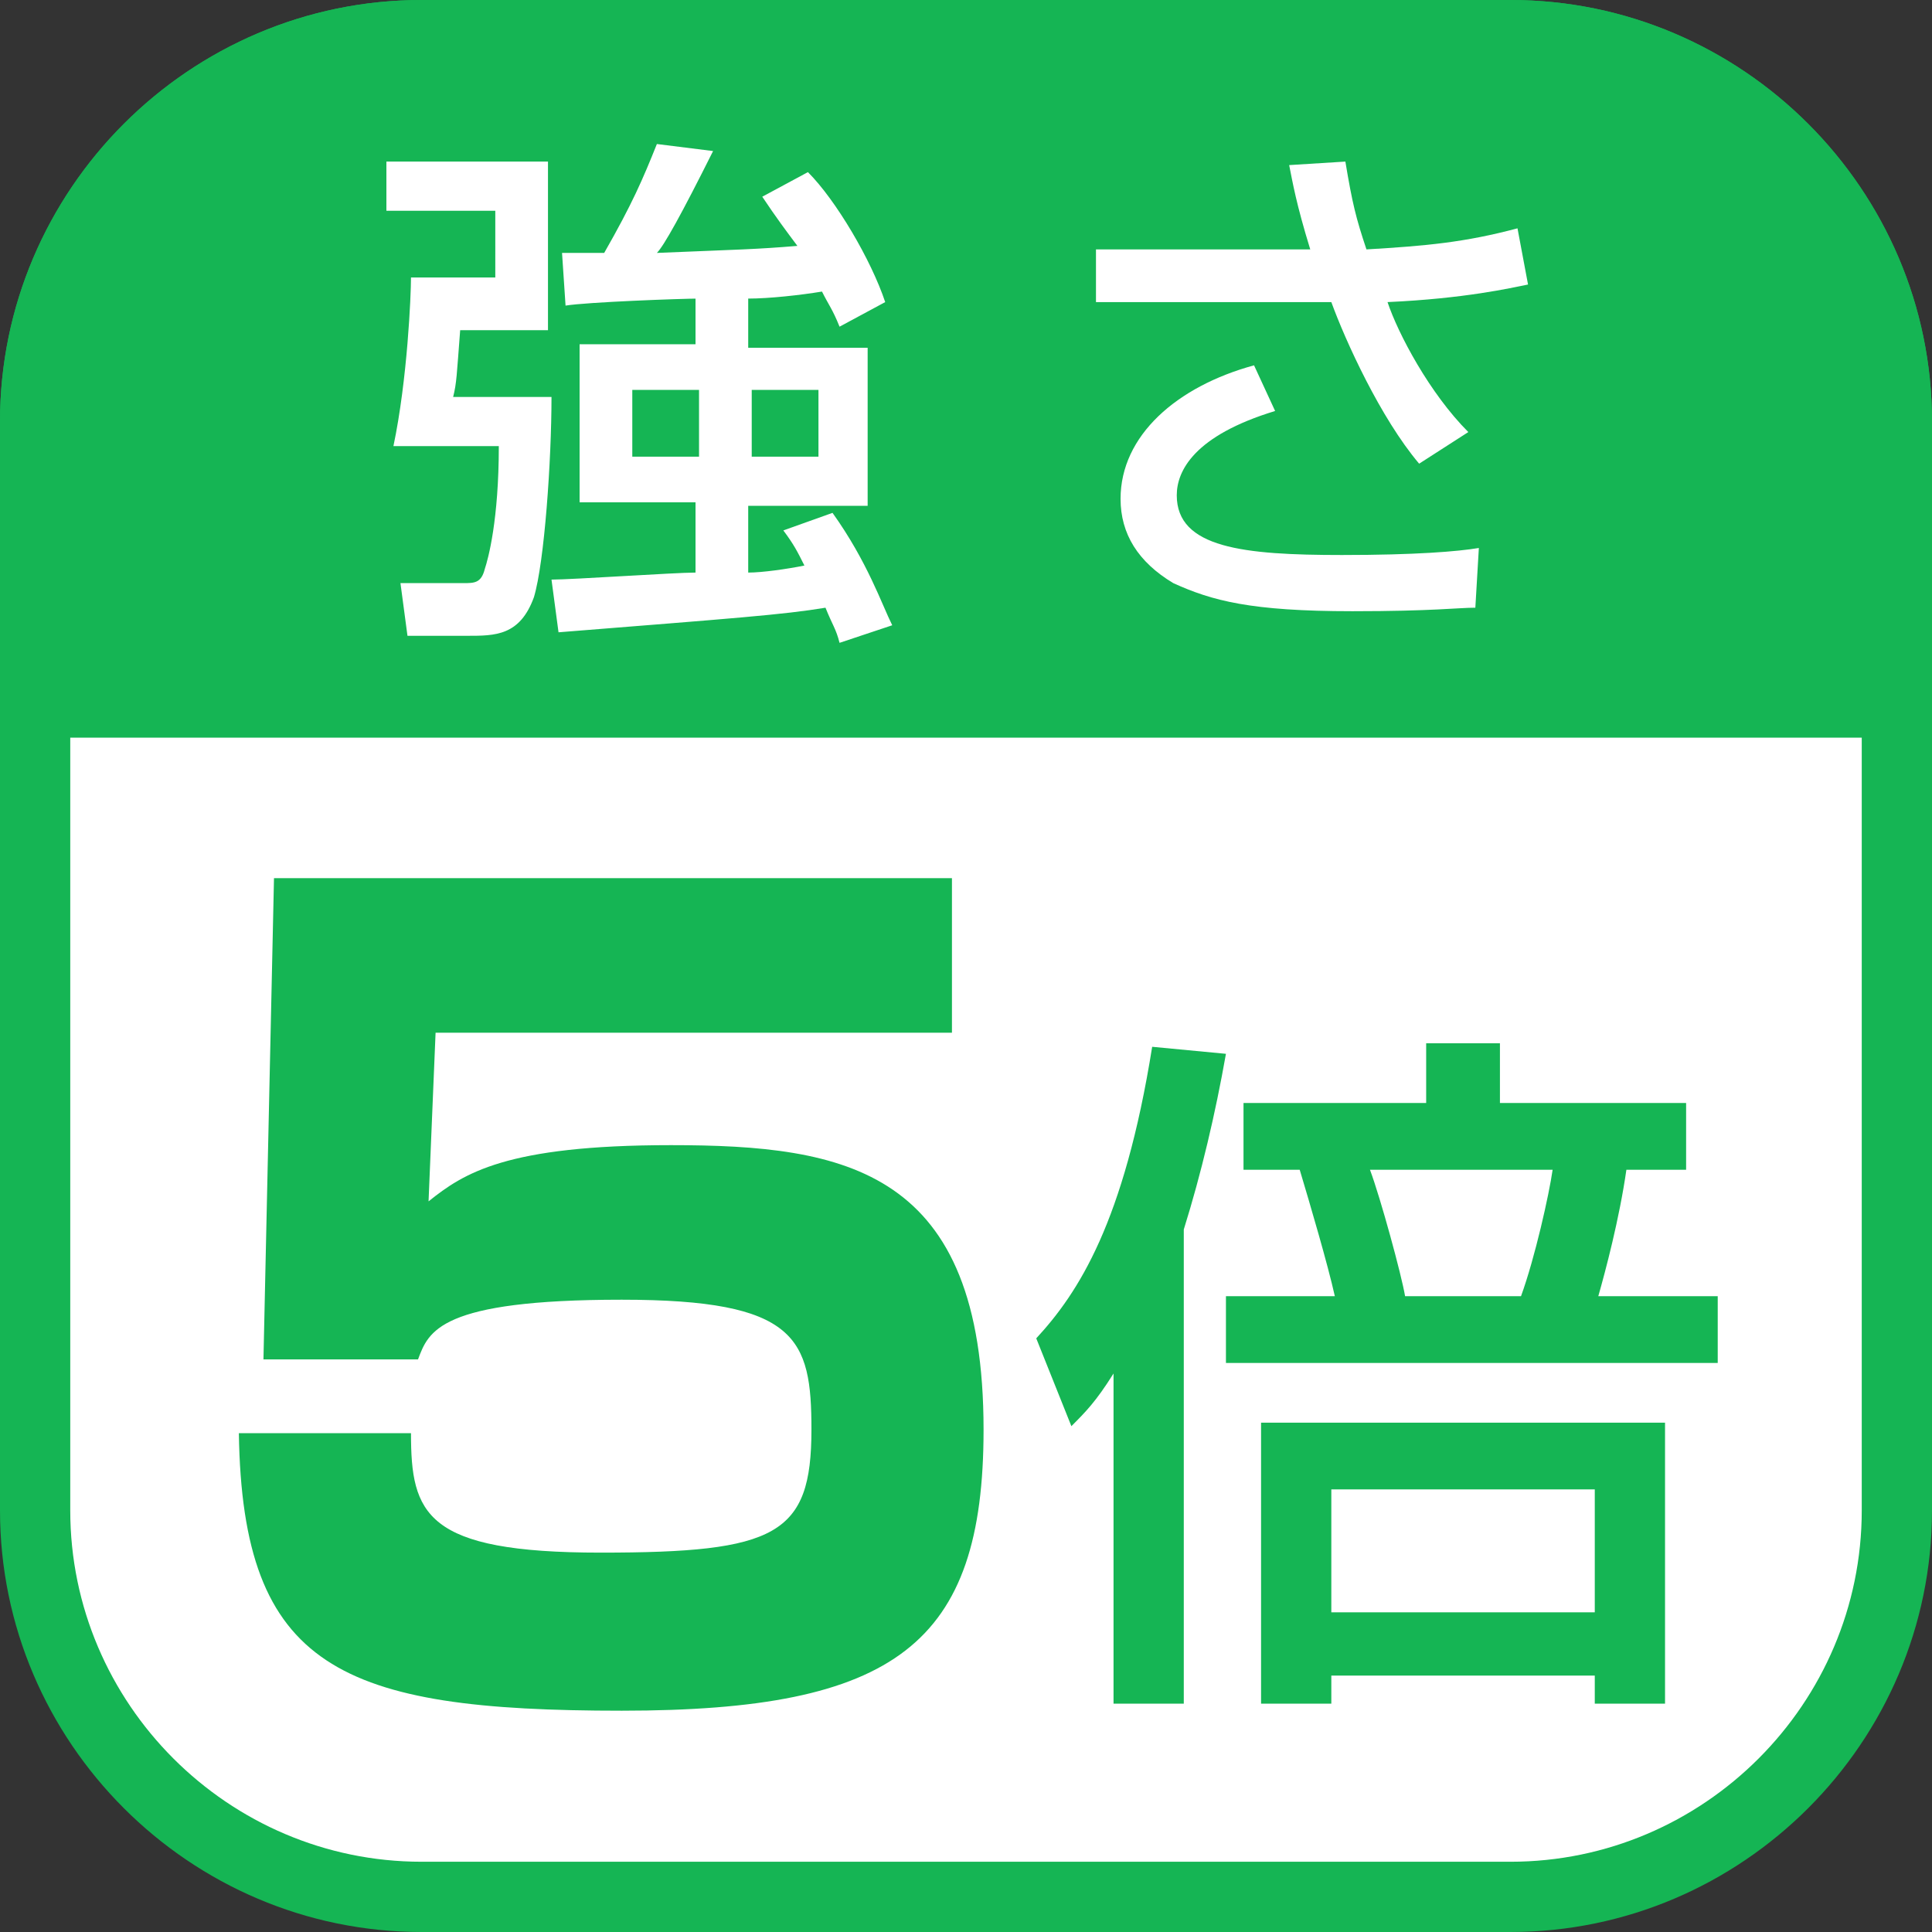
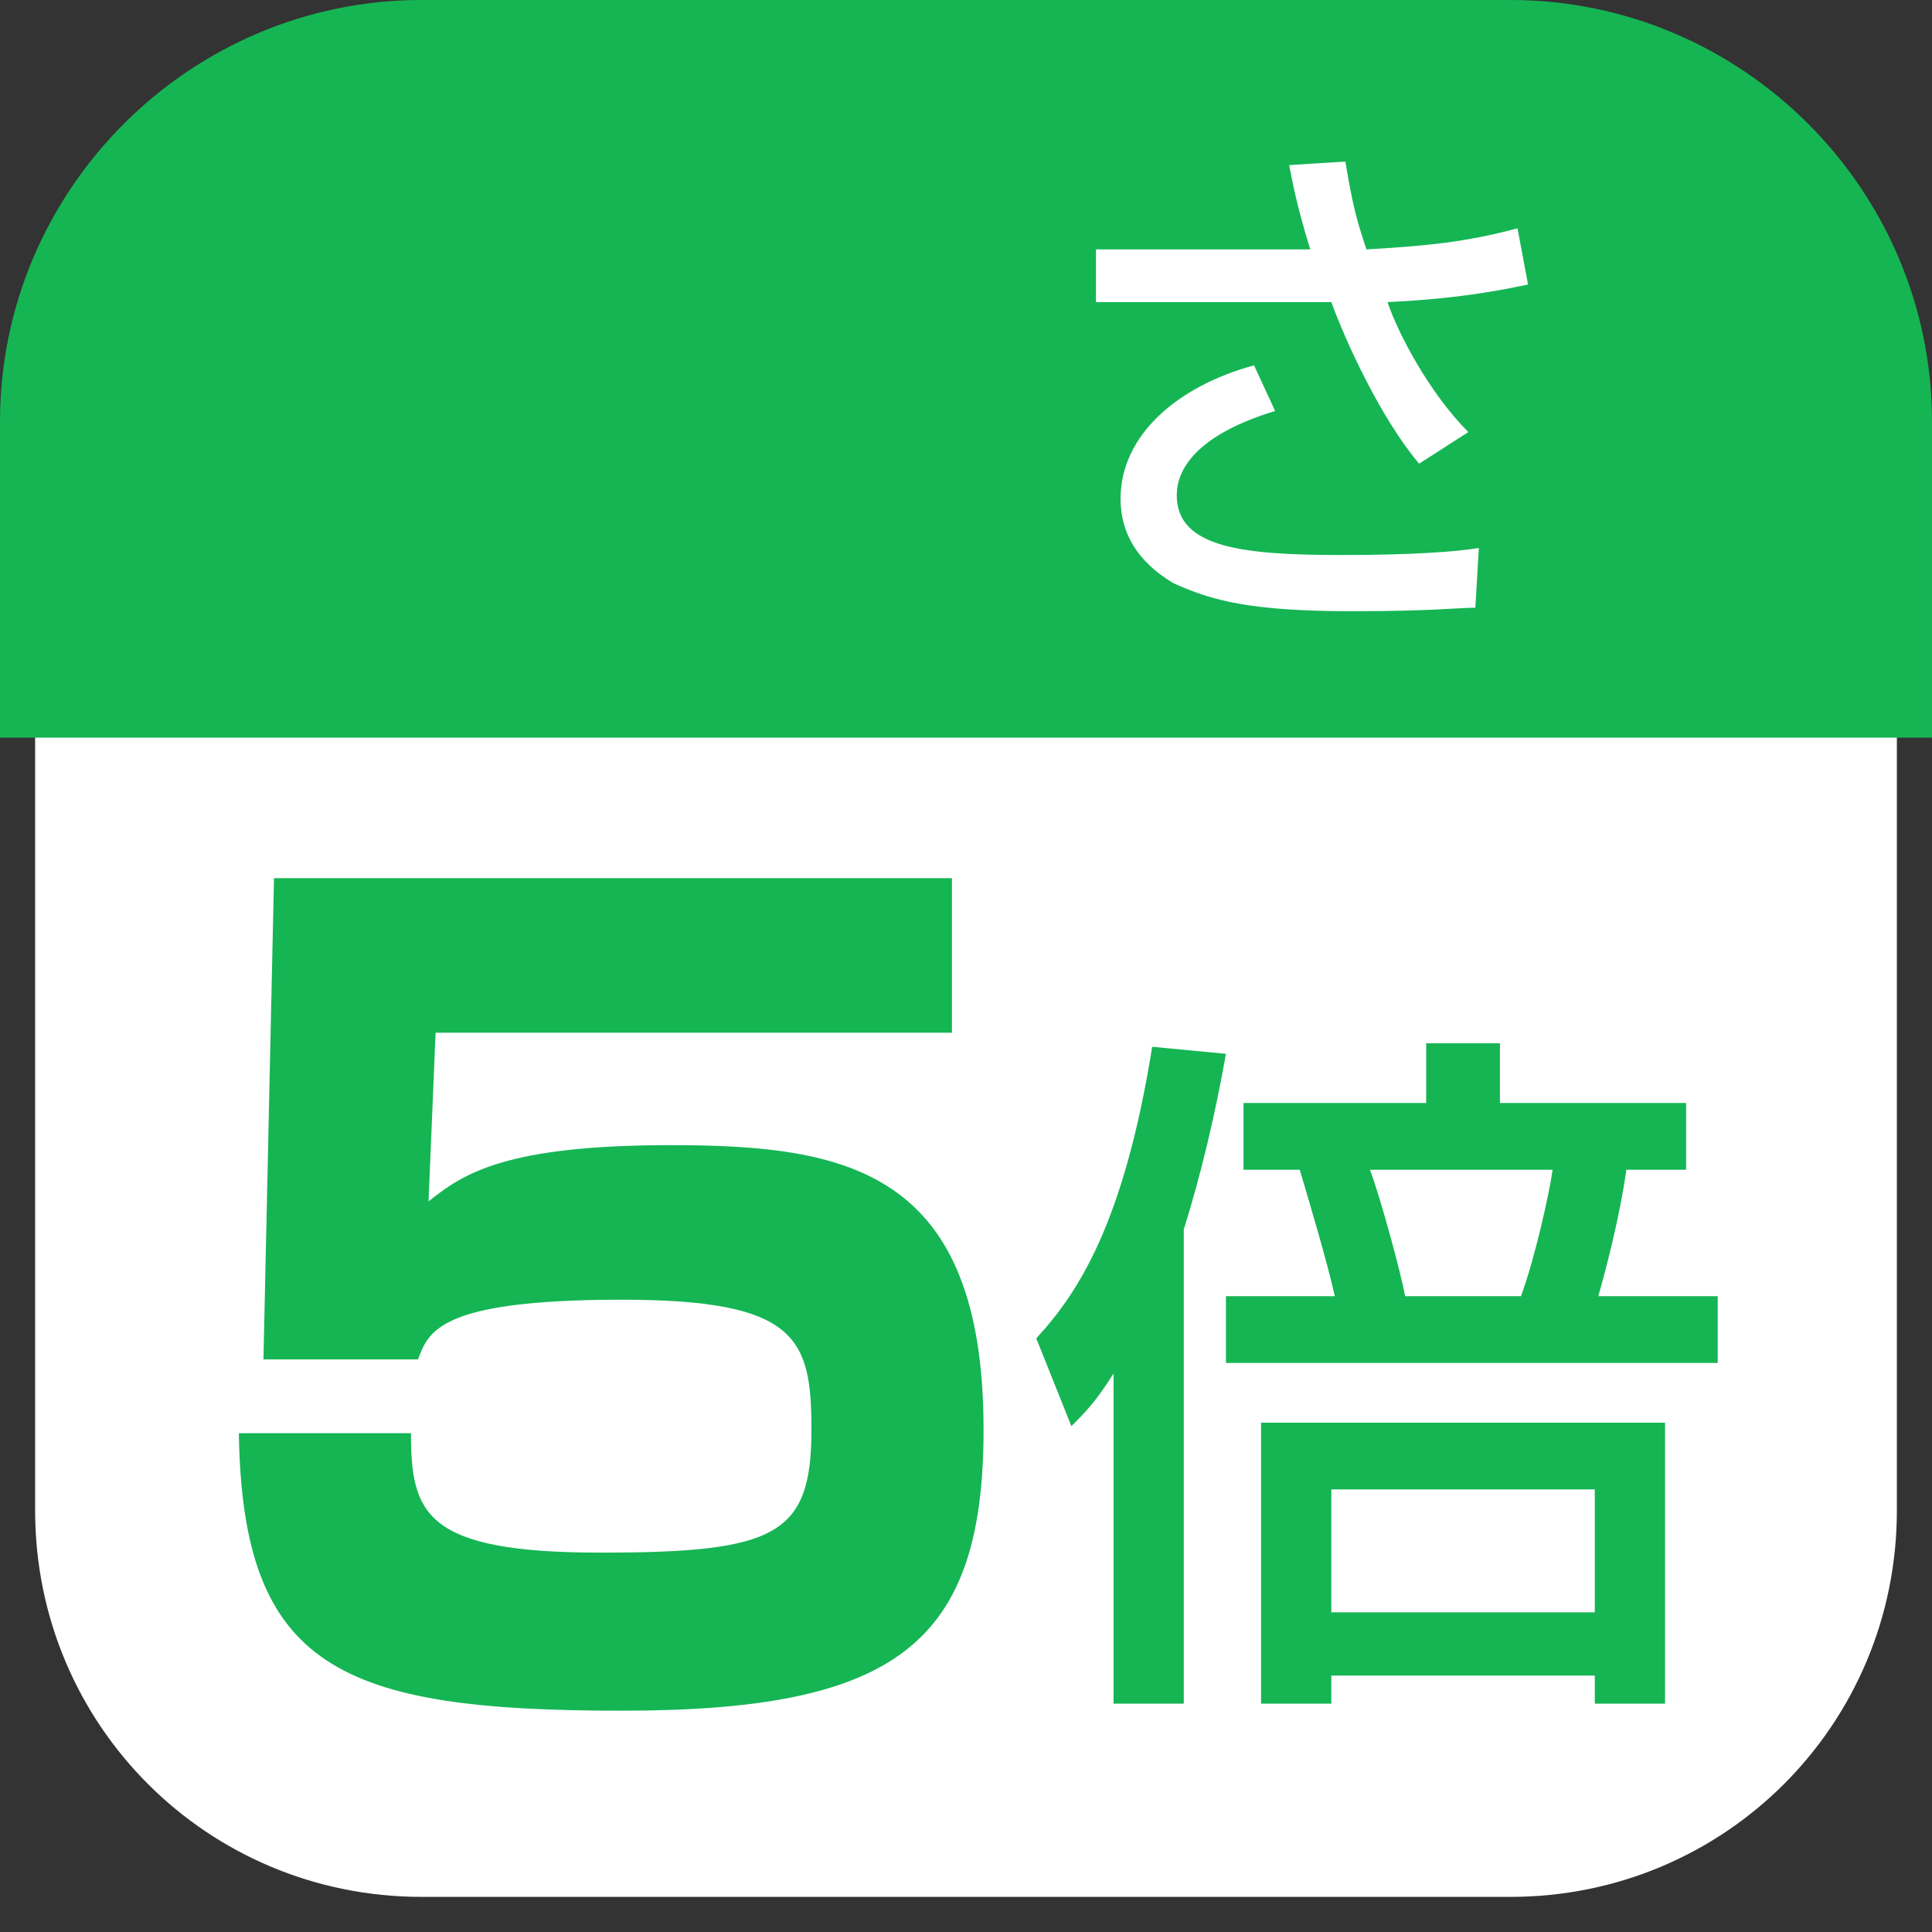
<svg xmlns="http://www.w3.org/2000/svg" version="1.1" id="レイヤー_1" x="0px" y="0px" viewBox="0 0 55 55" style="enable-background:new 0 0 55 55;" xml:space="preserve">
  <rect x="0" y="0" width="55" height="55" fill="#333333" stroke="none" />
  <style type="text/css">
	.st0{fill:#FFFFFF;}
	.st1{fill:#15B554;}
	.st2{display:none;fill:#15B554;}
</style>
  <title>icon-p-4</title>
  <g>
    <g>
      <path class="st0" d="M12,54C5.9,54,1,49.1,1,43V12C1,5.9,5.9,1,12,1h31c6.1,0,11,4.9,11,11v31c0,6.1-4.9,11-11,11H12z" />
-       <path class="st1" d="M43,2c5.5,0,10,4.5,10,10v31c0,5.5-4.5,10-10,10H12C6.5,53,2,48.5,2,43V12C2,6.5,6.5,2,12,2H43 M43,0H12    C5.4,0,0,5.4,0,12v31c0,6.6,5.4,12,12,12h31c6.6,0,12-5.4,12-12V12C55,5.4,49.6,0,43,0L43,0z" />
    </g>
    <g>
-       <path class="st1" d="M55,21H0v-9C0,5.4,5.4,0,12,0h31c6.6,0,12,5.4,12,12V21z" />
+       <path class="st1" d="M55,21H0v-9C0,5.4,5.4,0,12,0h31c6.6,0,12,5.4,12,12z" />
    </g>
    <g>
-       <path class="st0" d="M11.1,4.6h4.5v4.8h-2.5c-0.1,1.3-0.1,1.5-0.2,1.9h2.8c0,1.8-0.2,4.7-0.5,5.7c-0.4,1.1-1.1,1.1-1.9,1.1h-1.7    l-0.2-1.5h1.8c0.3,0,0.5,0,0.6-0.4c0.1-0.3,0.4-1.4,0.4-3.5h-3c0.4-1.9,0.5-4.3,0.5-4.8h2.4V6h-3.1V4.6z M19.9,8.5    c-0.5,0-3.2,0.1-3.8,0.2L16,7.2c0.3,0,0.8,0,1.2,0c0.8-1.4,1.1-2.1,1.5-3.1l1.6,0.2c-0.9,1.8-1.4,2.7-1.6,2.9    c2.4-0.1,2.8-0.1,4-0.2c-0.3-0.4-0.6-0.8-1-1.4L23,4.9c0.8,0.8,1.8,2.5,2.2,3.7l-1.3,0.7c-0.2-0.5-0.3-0.6-0.5-1    c-0.6,0.1-1.5,0.2-2.1,0.2v1.4h3.4v4.5h-3.4v1.9c0.4,0,1.1-0.1,1.6-0.2c-0.2-0.4-0.3-0.6-0.6-1l1.4-0.5c1,1.4,1.4,2.6,1.7,3.2    l-1.5,0.5c-0.1-0.4-0.2-0.5-0.4-1c-1.2,0.2-2.6,0.3-7.6,0.7l-0.2-1.5c0.6,0,3.5-0.2,4.1-0.2v-2h-3.3V9.8h3.3V8.5z M18,11.1V13h1.9    v-1.9H18z M21.4,11.1V13h1.9v-1.9H21.4z" />
      <path class="st0" d="M38.3,4.6c0.2,1.2,0.3,1.6,0.6,2.5c1.7-0.1,2.8-0.2,4.3-0.6l0.3,1.6c-0.5,0.1-1.8,0.4-4,0.5    c0.3,0.9,1.2,2.6,2.3,3.7l-1.4,0.9c-1.1-1.3-2.1-3.5-2.5-4.6h-6.7V7.1h6.1c-0.4-1.3-0.5-1.9-0.6-2.4L38.3,4.6z M36.3,11.7    c-2.3,0.7-2.8,1.7-2.8,2.4c0,1.5,1.9,1.7,4.7,1.7c2.1,0,3.3-0.1,3.9-0.2L42,17.3c-0.5,0-1.2,0.1-3.5,0.1c-2.9,0-4-0.3-5.1-0.8    c-1-0.6-1.5-1.4-1.5-2.4c0-1.8,1.6-3.2,3.8-3.8L36.3,11.7z" />
-       <path class="st2" d="M14.7,40.4c-1.6,0.2-2.7,0.5-2.7,2.7v0.7h15.8v4.4H7.2v-4.1c0-2.4,0.1-7.3,5.7-7.9l7.4-0.8    c2.1-0.2,2.8-0.9,2.8-2.8c0-2.1-0.7-3.2-5.1-3.2c-5.2,0-5.7,0.6-5.8,3.8H7.6c0.1-5.1,0.7-8.1,10-8.1c5.3,0,10.3,0.3,10.3,7.2    c0,1-0.1,3.9-1.6,5.2c-1,0.9-2.8,1.8-4.5,2L14.7,40.4z" />
      <path class="st1" d="M31.7,39.1c-0.5,0.8-0.8,1.1-1.2,1.5l-1-2.5c1.2-1.3,2.5-3.3,3.3-8.3l2.1,0.2c-0.3,1.7-0.7,3.4-1.2,5v13.5h-2    V39.1z M38,36.9c-0.2-0.9-0.7-2.6-1-3.6h-1.6v-1.9h5.2v-1.7h2.1v1.7h5.3v1.9h-1.7c-0.2,1.4-0.6,2.9-0.8,3.6h3.4v1.9h-14v-1.9H38z     M47.4,40.5v8h-2v-0.8h-7.5v0.8h-2v-8H47.4z M37.9,42.4v3.5h7.5v-3.5H37.9z M43.3,36.9c0.4-1.1,0.8-2.9,0.9-3.6H39    c0.3,0.8,0.9,3,1,3.6H43.3z" />
    </g>
    <g>
      <path class="st1" d="M27.1,24.9v4.5H12.4l-0.2,4.8c1-0.8,2.2-1.6,6.9-1.6c5,0,8.9,0.7,8.9,8.1c0,6.1-2.5,8-10.3,8    c-8,0-10.8-1.2-10.9-7.9h4.9c0,2.3,0.4,3.4,5.4,3.4c5,0,6-0.5,6-3.5c0-2.6-0.4-3.7-5.4-3.7c-5.2,0-5.5,0.9-5.8,1.7H7.5l0.3-13.7    H27.1z" />
    </g>
  </g>
</svg>